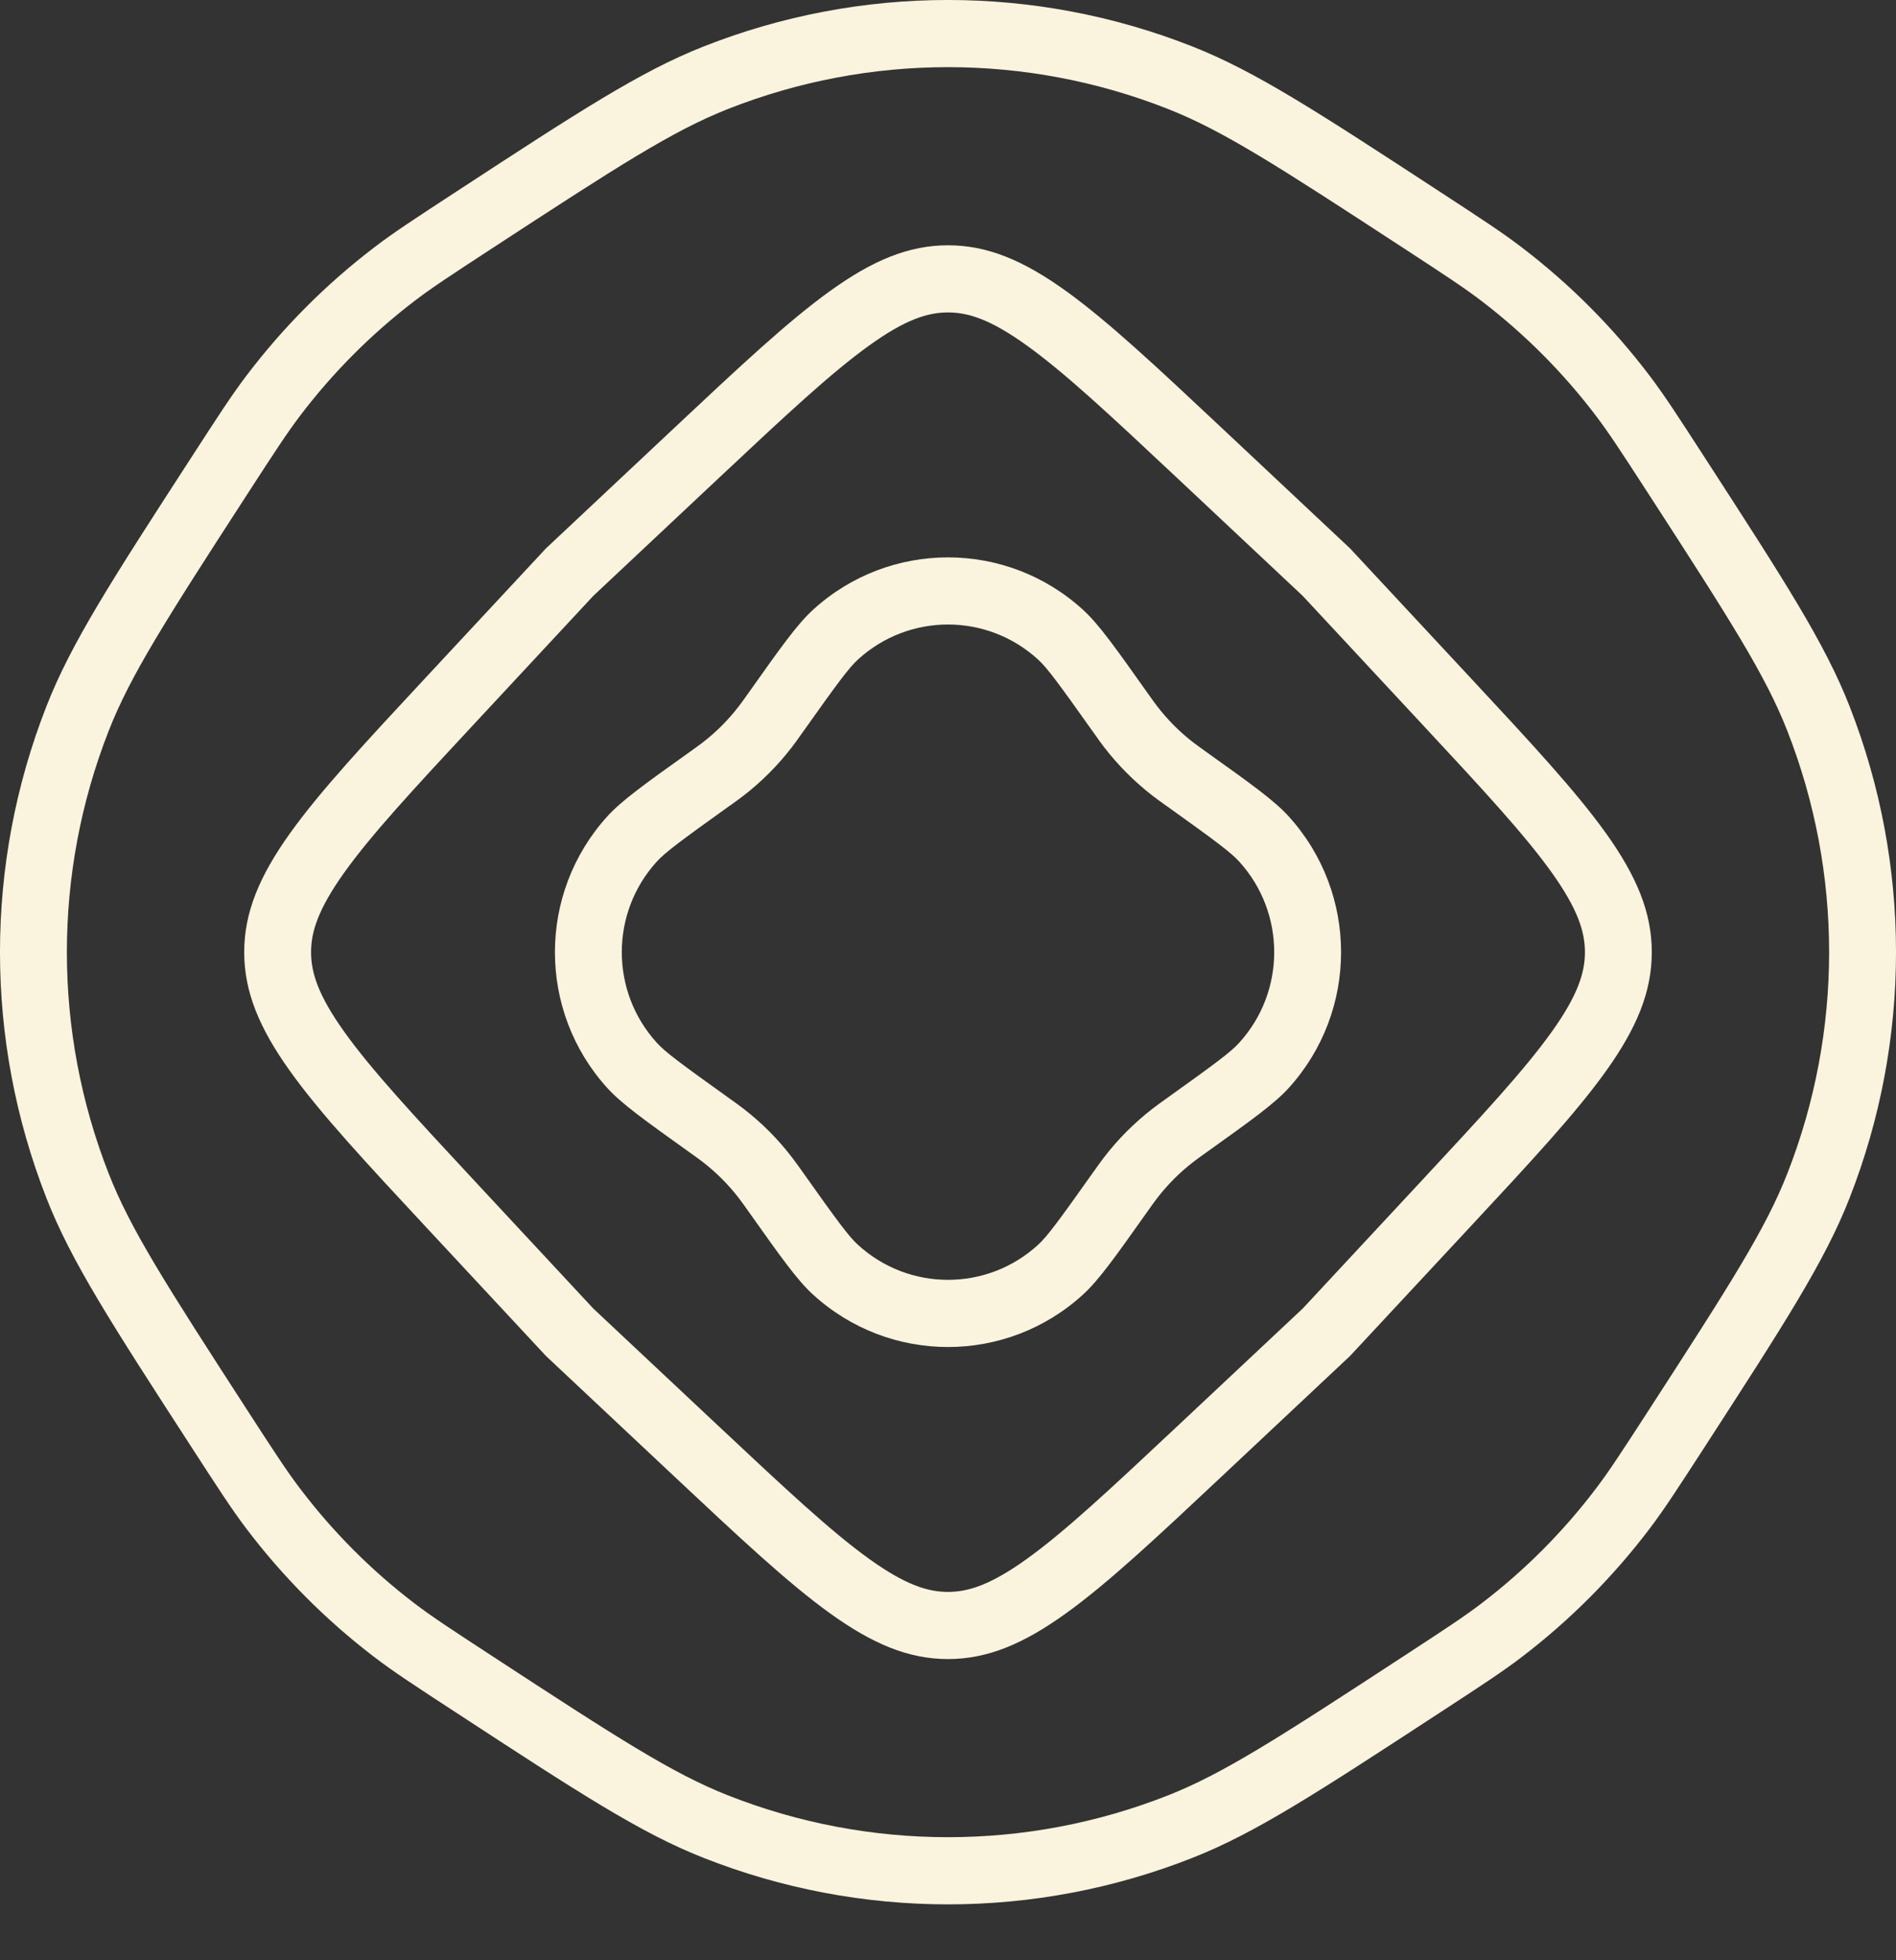
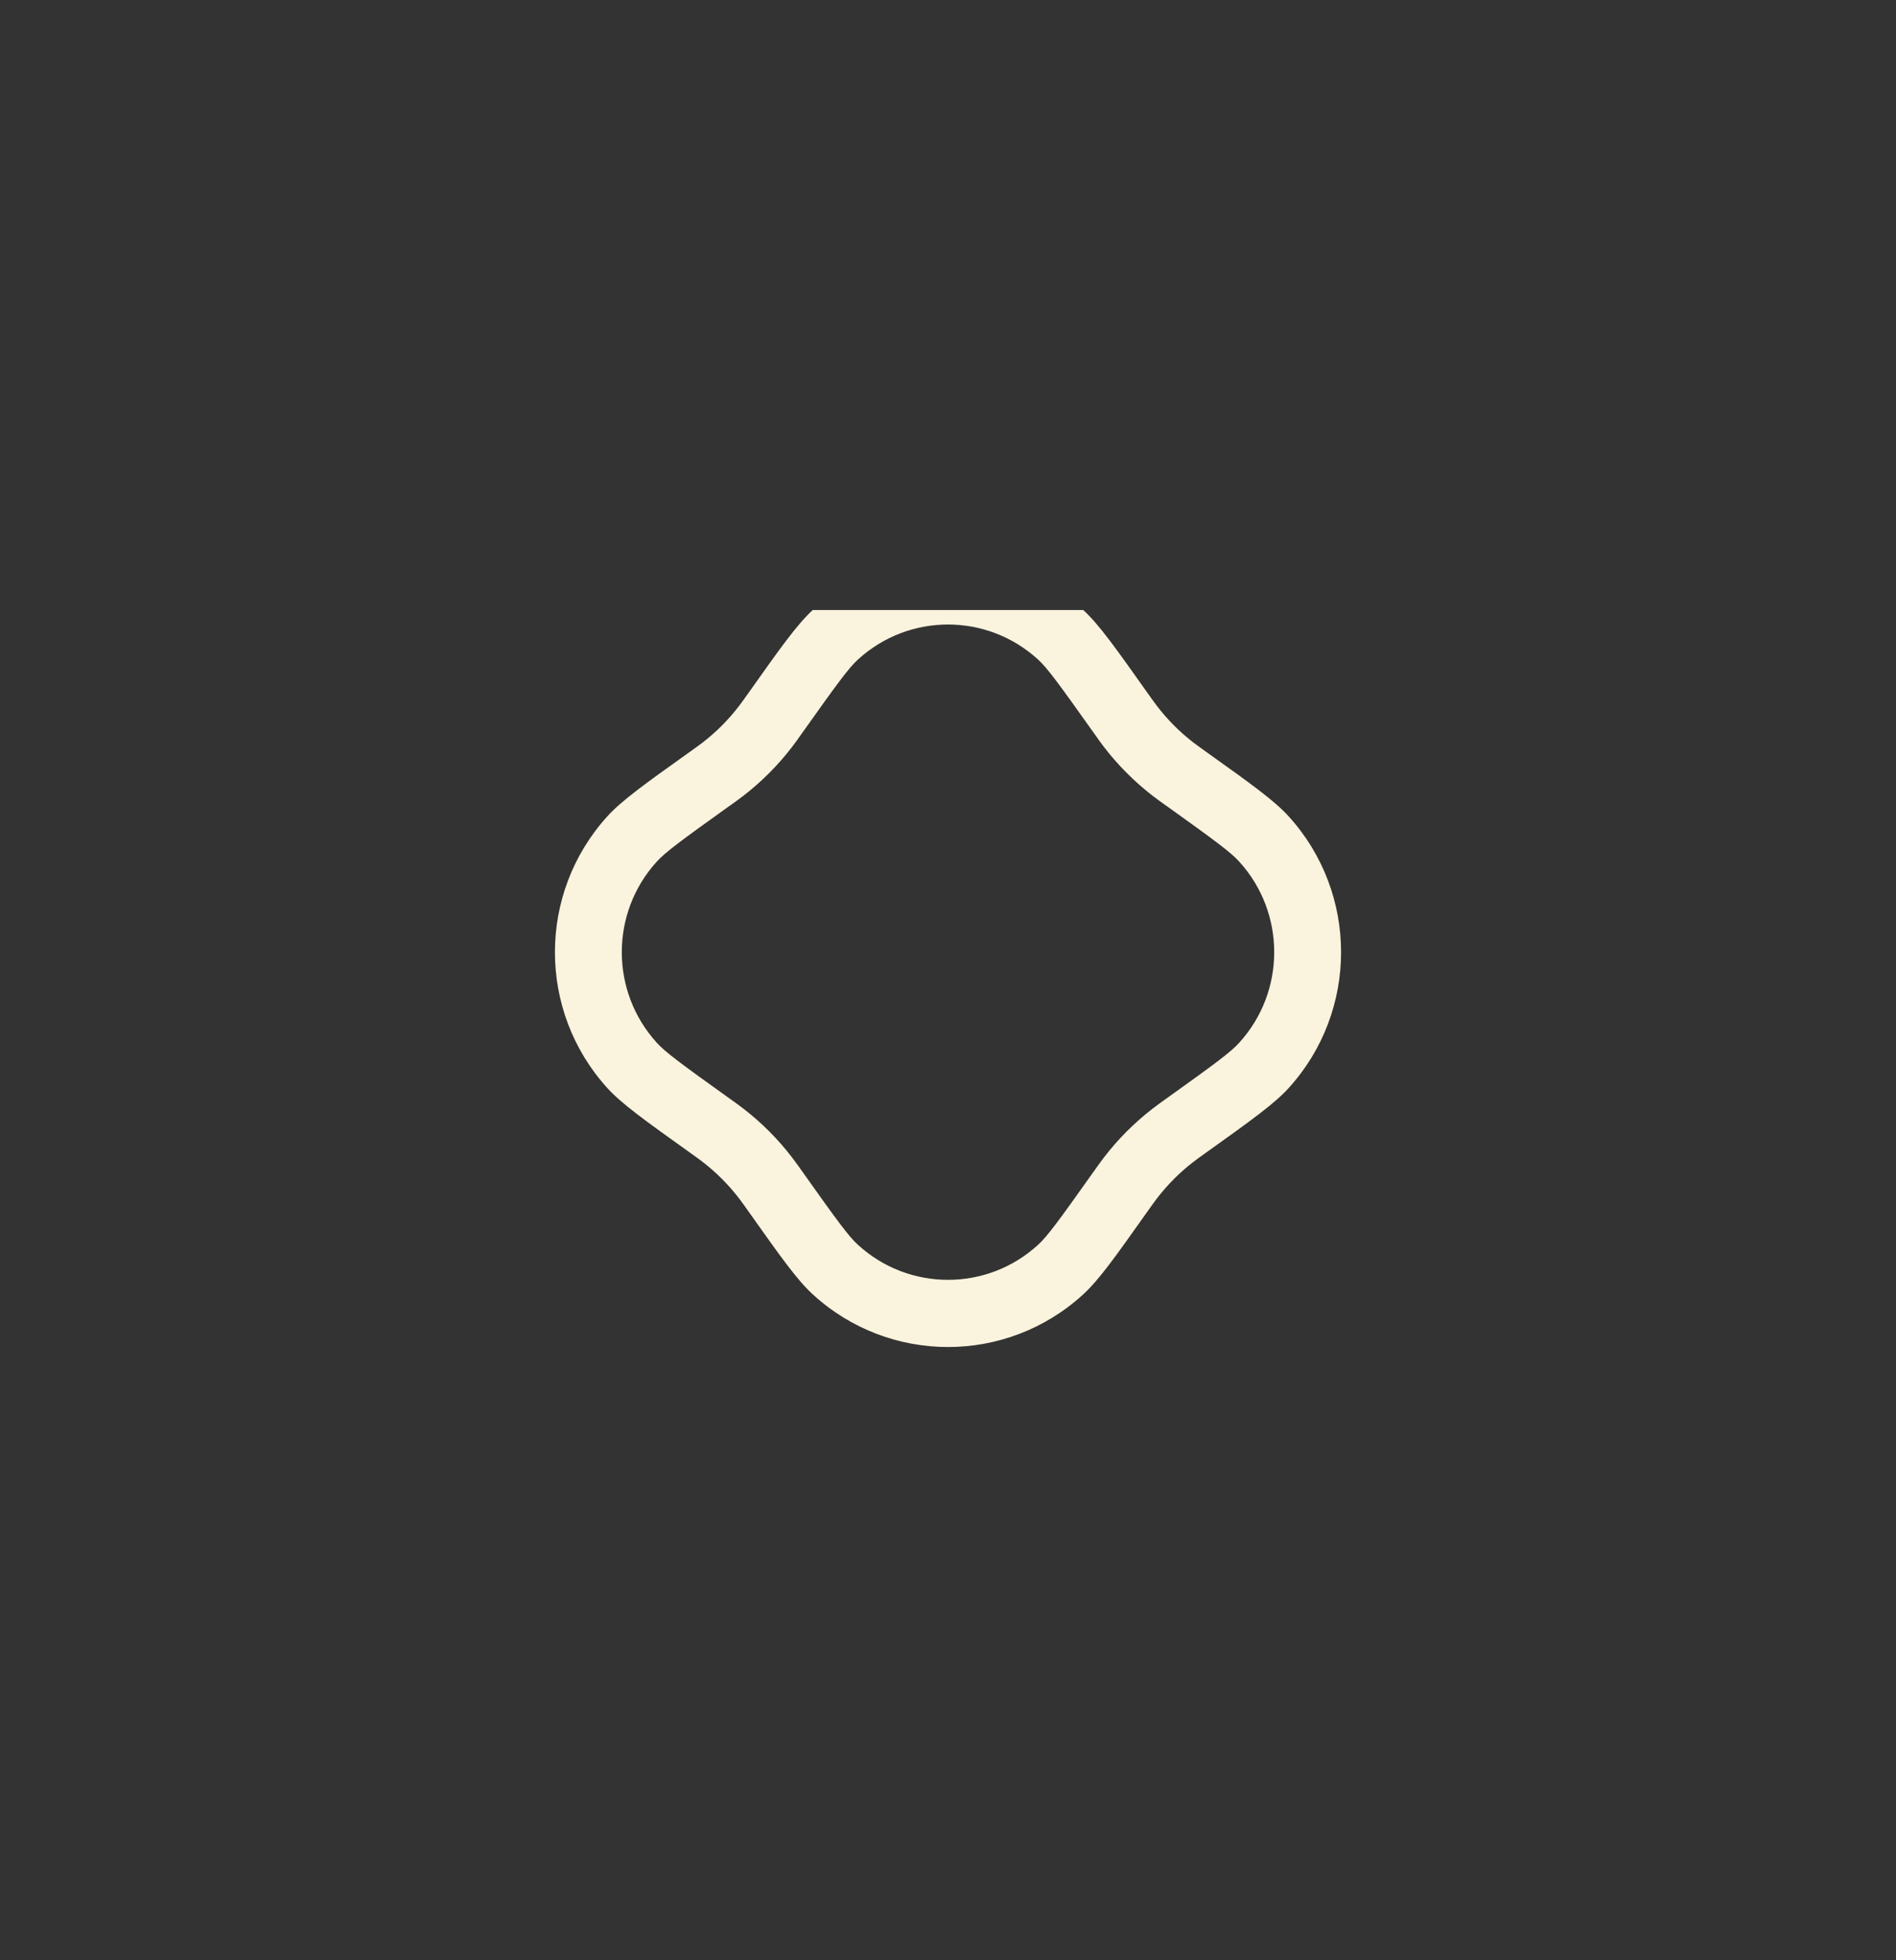
<svg xmlns="http://www.w3.org/2000/svg" width="30" height="31" viewBox="0 0 30 31" fill="none">
  <rect x="0" y="0" width="30" height="31" fill="#333333" stroke="none" />
-   <path fill-rule="evenodd" clip-rule="evenodd" d="M11.552 12.739L11.538 12.748C10.763 13.302 10.524 13.481 10.392 13.626C9.654 14.437 9.654 15.679 10.392 16.49C10.524 16.636 10.763 16.814 11.538 17.368L11.552 17.378C11.636 17.438 11.699 17.483 11.762 17.532C12.053 17.756 12.313 18.017 12.536 18.309C12.584 18.372 12.63 18.436 12.69 18.52L12.699 18.533C13.251 19.312 13.429 19.552 13.573 19.684C14.381 20.425 15.619 20.425 16.427 19.684C16.571 19.552 16.749 19.312 17.301 18.533L17.311 18.52C17.37 18.436 17.416 18.372 17.464 18.309C17.687 18.017 17.948 17.756 18.238 17.532C18.301 17.483 18.364 17.438 18.448 17.378L18.462 17.368C19.237 16.814 19.477 16.636 19.608 16.49C20.346 15.679 20.346 14.437 19.608 13.626C19.477 13.481 19.237 13.302 18.462 12.748L18.448 12.739C18.364 12.679 18.301 12.633 18.238 12.585C17.948 12.36 17.687 12.099 17.464 11.808C17.416 11.745 17.37 11.681 17.311 11.596L17.301 11.583C16.749 10.805 16.571 10.564 16.427 10.432C15.619 9.691 14.381 9.691 13.573 10.432C13.429 10.564 13.251 10.805 12.699 11.583L12.689 11.596C12.63 11.681 12.584 11.745 12.536 11.808C12.313 12.099 12.053 12.36 11.762 12.585C11.699 12.633 11.636 12.679 11.552 12.739ZM12.86 9.647C12.61 9.877 12.352 10.24 11.837 10.967C11.768 11.064 11.733 11.113 11.697 11.16C11.53 11.379 11.335 11.575 11.117 11.743C11.07 11.779 11.022 11.813 10.925 11.883C10.2 12.4 9.838 12.659 9.61 12.91C8.504 14.127 8.504 15.99 9.61 17.207C9.838 17.457 10.2 17.716 10.925 18.234C11.022 18.303 11.07 18.337 11.117 18.374C11.335 18.542 11.53 18.738 11.697 18.956C11.733 19.003 11.768 19.052 11.837 19.149C12.352 19.876 12.61 20.24 12.86 20.469C14.072 21.58 15.928 21.58 17.14 20.469C17.39 20.24 17.648 19.876 18.163 19.149C18.232 19.052 18.267 19.003 18.303 18.956C18.47 18.738 18.665 18.542 18.883 18.374C18.93 18.337 18.978 18.303 19.075 18.234C19.8 17.716 20.162 17.457 20.39 17.207C21.496 15.99 21.496 14.127 20.39 12.91C20.162 12.659 19.8 12.4 19.075 11.883C18.978 11.813 18.93 11.779 18.883 11.743C18.665 11.575 18.47 11.379 18.303 11.16C18.267 11.113 18.232 11.064 18.163 10.967C17.648 10.24 17.39 9.877 17.14 9.647C15.928 8.537 14.072 8.537 12.86 9.647Z" fill="#FAF3DD" />
-   <path fill-rule="evenodd" clip-rule="evenodd" d="M20.613 9.424L18.613 7.547C17.564 6.563 16.851 5.898 16.25 5.466C15.674 5.051 15.319 4.941 15 4.941C14.681 4.941 14.326 5.051 13.75 5.466C13.149 5.898 12.436 6.563 11.387 7.547L9.387 9.424L7.518 11.432C6.538 12.484 5.875 13.2 5.444 13.803C5.032 14.382 4.922 14.738 4.922 15.058C4.922 15.379 5.032 15.735 5.444 16.313C5.875 16.917 6.538 17.632 7.518 18.685L9.387 20.693L11.387 22.569C12.436 23.553 13.149 24.219 13.75 24.651C14.326 25.065 14.681 25.175 15 25.175C15.319 25.175 15.674 25.065 16.25 24.651C16.851 24.219 17.564 23.553 18.613 22.569L20.613 20.693L22.482 18.685C23.462 17.632 24.125 16.917 24.556 16.313C24.968 15.735 25.078 15.379 25.078 15.058C25.078 14.738 24.968 14.382 24.556 13.803C24.125 13.2 23.462 12.484 22.482 11.432L20.613 9.424ZM21.361 8.672L19.335 6.771C17.28 4.843 16.253 3.879 15 3.879C13.748 3.879 12.72 4.843 10.665 6.771L8.639 8.672L6.745 10.706C4.824 12.769 3.864 13.801 3.864 15.058C3.864 16.316 4.824 17.347 6.745 19.41L8.639 21.444L10.665 23.345C12.72 25.273 13.748 26.237 15 26.237C16.253 26.237 17.28 25.273 19.335 23.345L21.361 21.444L23.255 19.41C25.176 17.347 26.136 16.316 26.136 15.058C26.136 13.801 25.176 12.769 23.255 10.706L21.361 8.672Z" fill="#FAF3DD" />
-   <path fill-rule="evenodd" clip-rule="evenodd" d="M4.739 6.587C4.534 6.859 4.344 7.15 3.91 7.82C2.62 9.811 2.062 10.683 1.719 11.56C0.838 13.808 0.838 16.308 1.719 18.557C2.062 19.434 2.62 20.305 3.91 22.297C4.344 22.967 4.534 23.258 4.739 23.529C5.261 24.219 5.874 24.835 6.562 25.359C6.832 25.565 7.122 25.755 7.79 26.191C9.773 27.486 10.641 28.046 11.515 28.391C13.755 29.275 16.245 29.275 18.485 28.391C19.359 28.046 20.227 27.486 22.21 26.191C22.878 25.755 23.168 25.565 23.438 25.359C24.126 24.835 24.739 24.219 25.261 23.529C25.466 23.258 25.656 22.967 26.09 22.297C27.38 20.305 27.938 19.434 28.281 18.557C29.162 16.308 29.162 13.808 28.281 11.56C27.938 10.683 27.38 9.811 26.09 7.82C25.656 7.15 25.466 6.859 25.261 6.587C24.739 5.897 24.126 5.282 23.438 4.757C23.168 4.551 22.878 4.361 22.21 3.925C20.227 2.631 19.359 2.07 18.485 1.725C16.245 0.841 13.755 0.841 11.515 1.725C10.641 2.07 9.773 2.631 7.79 3.925C7.122 4.361 6.832 4.551 6.562 4.757C5.874 5.282 5.261 5.897 4.739 6.587ZM11.128 0.737C10.13 1.131 9.158 1.765 7.213 3.035C6.558 3.463 6.23 3.676 5.922 3.912C5.158 4.494 4.477 5.178 3.896 5.945C3.662 6.254 3.449 6.583 3.023 7.241C1.758 9.193 1.126 10.17 0.734 11.171C-0.245 13.669 -0.245 16.447 0.734 18.945C1.126 19.947 1.758 20.923 3.023 22.875C3.449 23.533 3.662 23.862 3.896 24.172C4.477 24.938 5.158 25.622 5.922 26.205C6.23 26.44 6.558 26.654 7.213 27.081C9.158 28.351 10.13 28.986 11.128 29.379C13.617 30.362 16.384 30.362 18.872 29.379C19.869 28.986 20.842 28.351 22.787 27.081C23.442 26.654 23.77 26.44 24.078 26.205C24.842 25.622 25.523 24.938 26.104 24.172C26.338 23.862 26.551 23.533 26.977 22.876C28.241 20.923 28.874 19.947 29.266 18.945C30.245 16.447 30.245 13.669 29.266 11.171C28.874 10.17 28.241 9.193 26.977 7.241C26.551 6.583 26.338 6.254 26.104 5.945C25.523 5.178 24.842 4.494 24.078 3.912C23.77 3.676 23.442 3.463 22.787 3.035C20.842 1.765 19.869 1.131 18.872 0.737C16.384 -0.246 13.617 -0.246 11.128 0.737Z" fill="#FAF3DD" />
+   <path fill-rule="evenodd" clip-rule="evenodd" d="M11.552 12.739L11.538 12.748C10.763 13.302 10.524 13.481 10.392 13.626C9.654 14.437 9.654 15.679 10.392 16.49C10.524 16.636 10.763 16.814 11.538 17.368L11.552 17.378C11.636 17.438 11.699 17.483 11.762 17.532C12.053 17.756 12.313 18.017 12.536 18.309C12.584 18.372 12.63 18.436 12.69 18.52L12.699 18.533C13.251 19.312 13.429 19.552 13.573 19.684C14.381 20.425 15.619 20.425 16.427 19.684C16.571 19.552 16.749 19.312 17.301 18.533L17.311 18.52C17.37 18.436 17.416 18.372 17.464 18.309C17.687 18.017 17.948 17.756 18.238 17.532C18.301 17.483 18.364 17.438 18.448 17.378L18.462 17.368C19.237 16.814 19.477 16.636 19.608 16.49C20.346 15.679 20.346 14.437 19.608 13.626C19.477 13.481 19.237 13.302 18.462 12.748L18.448 12.739C18.364 12.679 18.301 12.633 18.238 12.585C17.948 12.36 17.687 12.099 17.464 11.808C17.416 11.745 17.37 11.681 17.311 11.596L17.301 11.583C16.749 10.805 16.571 10.564 16.427 10.432C15.619 9.691 14.381 9.691 13.573 10.432C13.429 10.564 13.251 10.805 12.699 11.583L12.689 11.596C12.63 11.681 12.584 11.745 12.536 11.808C12.313 12.099 12.053 12.36 11.762 12.585C11.699 12.633 11.636 12.679 11.552 12.739ZM12.86 9.647C12.61 9.877 12.352 10.24 11.837 10.967C11.768 11.064 11.733 11.113 11.697 11.16C11.53 11.379 11.335 11.575 11.117 11.743C11.07 11.779 11.022 11.813 10.925 11.883C10.2 12.4 9.838 12.659 9.61 12.91C8.504 14.127 8.504 15.99 9.61 17.207C9.838 17.457 10.2 17.716 10.925 18.234C11.022 18.303 11.07 18.337 11.117 18.374C11.335 18.542 11.53 18.738 11.697 18.956C11.733 19.003 11.768 19.052 11.837 19.149C12.352 19.876 12.61 20.24 12.86 20.469C14.072 21.58 15.928 21.58 17.14 20.469C17.39 20.24 17.648 19.876 18.163 19.149C18.232 19.052 18.267 19.003 18.303 18.956C18.47 18.738 18.665 18.542 18.883 18.374C18.93 18.337 18.978 18.303 19.075 18.234C19.8 17.716 20.162 17.457 20.39 17.207C21.496 15.99 21.496 14.127 20.39 12.91C20.162 12.659 19.8 12.4 19.075 11.883C18.978 11.813 18.93 11.779 18.883 11.743C18.665 11.575 18.47 11.379 18.303 11.16C18.267 11.113 18.232 11.064 18.163 10.967C17.648 10.24 17.39 9.877 17.14 9.647Z" fill="#FAF3DD" />
</svg>